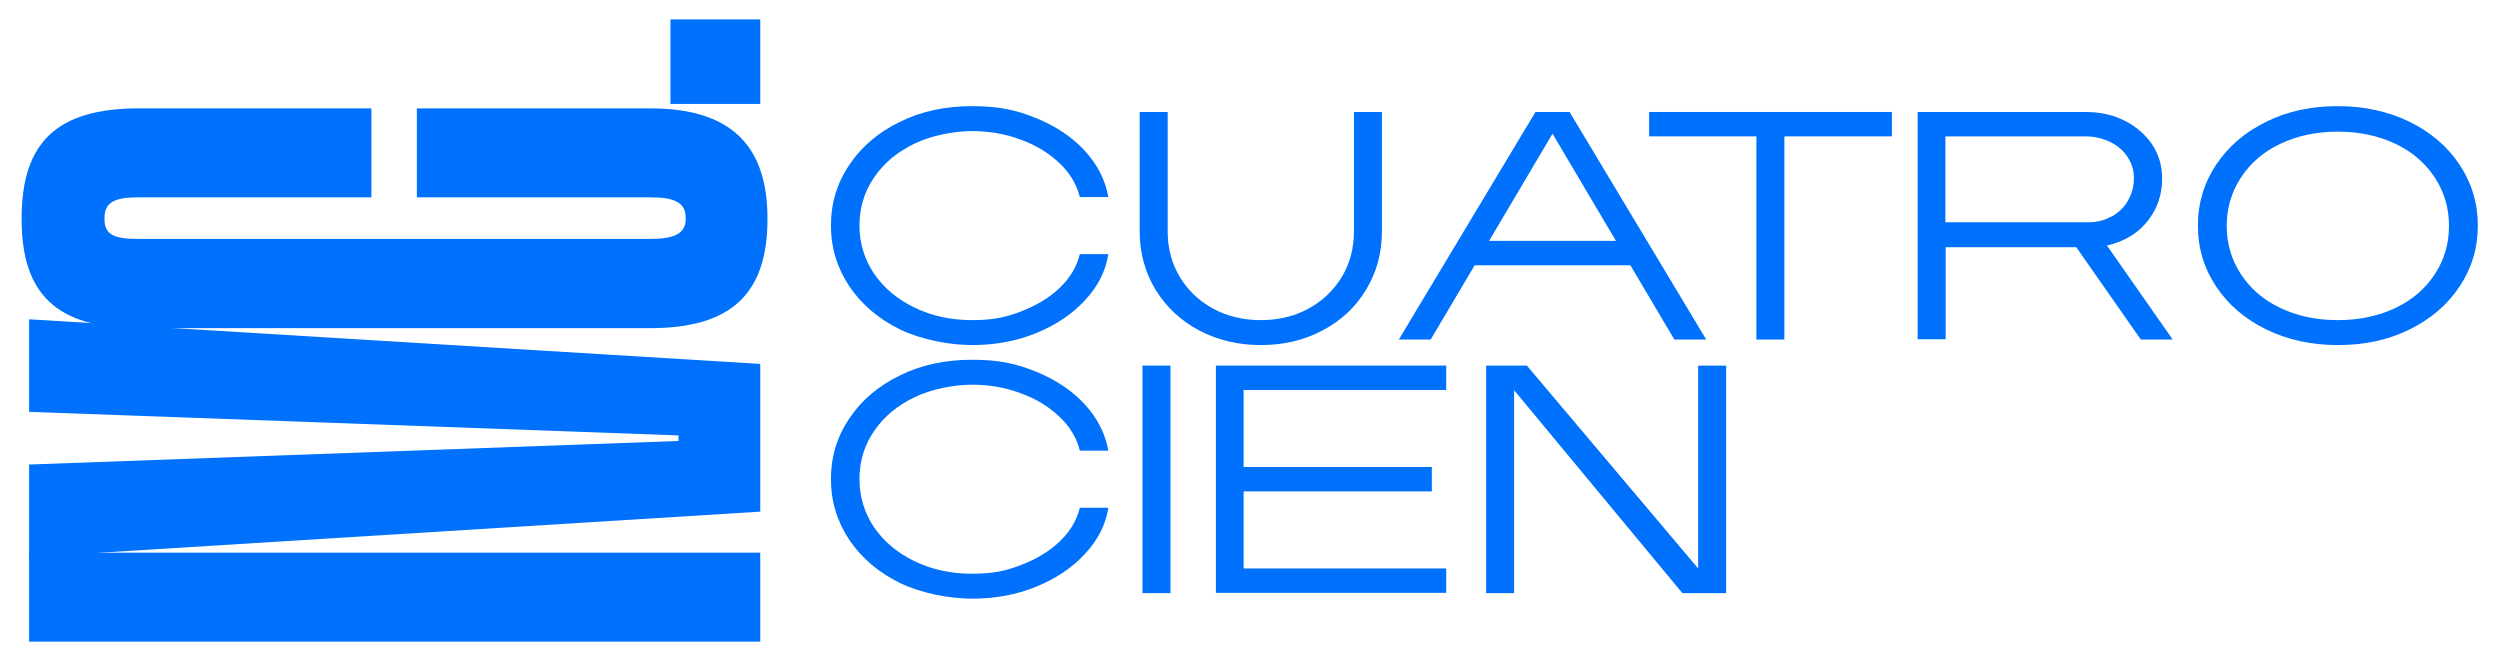
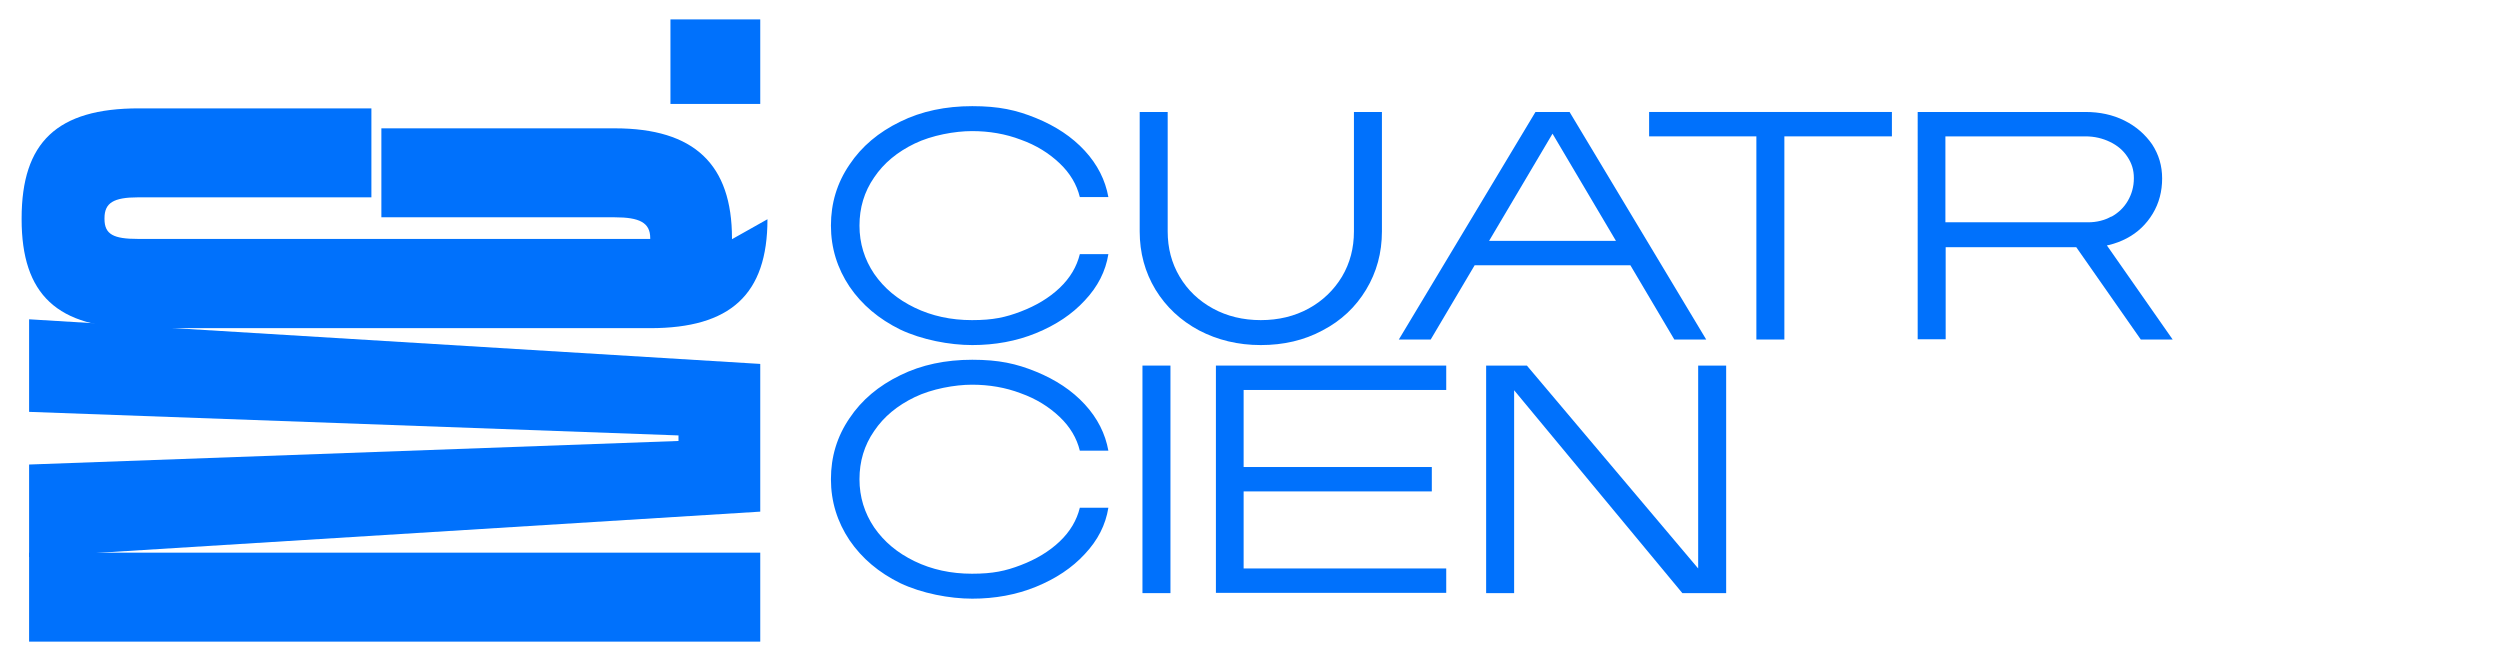
<svg xmlns="http://www.w3.org/2000/svg" viewBox="0 0 902 240">
  <defs>
    <style>      .cls-1 {        fill: #0071fc;      }    </style>
  </defs>
  <g>
    <g id="Capa_1">
      <g>
        <g>
          <path class="cls-1" d="M274.3,231.5H10.5v-32.1h263.8v32.1Z" />
          <path class="cls-1" d="M274.3,184.6L10.5,201v-33.4l234.3-8.5v-2l-234.3-8.5v-33.4l263.8,16.1v53.4Z" />
-           <path class="cls-1" d="M276.9,79.1c0,27.2-13.4,39.3-42.3,39.3H50.1c-29.5,0-42.3-12.1-42.3-39.3v-.3c0-27.5,12.8-39.7,42.3-39.7h83.9v32.1H49.8c-8.8,0-12.1,2-12.1,7.5v.3c0,5.6,3.3,7.2,12.1,7.2h184.8c8.8,0,12.8-2,12.8-7.2v-.3c0-5.6-3.9-7.5-12.8-7.5h-84.2v-32.1h84.2c28.8,0,42.3,13.1,42.3,39.7v.3Z" />
+           <path class="cls-1" d="M276.9,79.1c0,27.2-13.4,39.3-42.3,39.3H50.1c-29.5,0-42.3-12.1-42.3-39.3v-.3c0-27.5,12.8-39.7,42.3-39.7h83.9v32.1H49.8c-8.8,0-12.1,2-12.1,7.5v.3c0,5.6,3.3,7.2,12.1,7.2h184.8v-.3c0-5.6-3.9-7.5-12.8-7.5h-84.2v-32.1h84.2c28.8,0,42.3,13.1,42.3,39.7v.3Z" />
          <path class="cls-1" d="M274.3,37.5h-32.4V7h32.4v30.5Z" />
        </g>
        <g>
          <path class="cls-1" d="M324.8,118.9c-7.7-3.8-13.8-8.9-18.3-15.5-4.4-6.6-6.7-13.9-6.7-22s2.2-15.4,6.7-22c4.4-6.6,10.5-11.7,18.3-15.5,7.7-3.8,16.4-5.6,26-5.6s15.9,1.4,23,4.3c7.1,2.9,13,6.8,17.6,11.8,4.6,5,7.4,10.6,8.5,16.7h-10.3c-1.1-4.5-3.5-8.6-7.3-12.2-3.8-3.6-8.4-6.5-14-8.5-5.5-2.1-11.4-3.1-17.6-3.1s-14.5,1.5-20.7,4.5c-6.2,3-11.1,7-14.6,12.2-3.6,5.2-5.3,11-5.3,17.4s1.8,12.2,5.3,17.4c3.6,5.2,8.4,9.2,14.6,12.2,6.2,3,13.1,4.5,20.7,4.5s12.1-1,17.6-3.1c5.5-2.1,10.2-4.9,14-8.5,3.8-3.6,6.2-7.7,7.3-12.2h10.3c-1,6.2-3.8,11.7-8.5,16.7-4.6,5-10.5,8.9-17.6,11.8-7.1,2.9-14.8,4.3-23,4.3s-18.2-1.9-26-5.6Z" />
          <path class="cls-1" d="M432.6,119.2c-6.7-3.6-11.9-8.5-15.7-14.7-3.8-6.3-5.7-13.3-5.7-21v-43.1h10.1v43.1c0,6,1.4,11.4,4.3,16.3,2.9,4.9,6.9,8.7,12,11.5,5.1,2.8,10.9,4.2,17.3,4.2s12.2-1.4,17.3-4.2c5.1-2.8,9.1-6.7,12-11.5,2.9-4.9,4.3-10.3,4.3-16.3v-43.1h10.1v43.1c0,7.7-1.9,14.7-5.7,21-3.8,6.3-9,11.2-15.7,14.7-6.7,3.6-14.1,5.3-22.3,5.3s-15.6-1.8-22.3-5.3Z" />
          <path class="cls-1" d="M554,40.4h12.3l49.3,82.1h-11.5l-46.1-77.9h4.3l-46.1,77.9h-11.5l49.3-82.1ZM531.4,86.9h57.5l3.3,8.8h-64l3.3-8.8Z" />
          <path class="cls-1" d="M633.8,49.2h-38.8v-8.8h87.6v8.8h-38.8v73.3h-10.1V49.2Z" />
          <path class="cls-1" d="M691.9,40.4h60.5c5.2,0,9.9,1,14.1,3.1,4.2,2.1,7.5,5,10,8.6,2.4,3.7,3.6,7.7,3.6,12.3s-1.1,8.9-3.4,12.7c-2.3,3.8-5.4,6.8-9.4,8.9s-8.5,3.2-13.4,3.2h-51.9v33.2h-10.1V40.4ZM761.8,78.2c2.5-1.4,4.5-3.3,5.9-5.7,1.4-2.4,2.2-5.1,2.2-8.2s-.8-5.4-2.3-7.7c-1.5-2.3-3.6-4.1-6.3-5.4-2.7-1.3-5.6-2-8.9-2h-50.5v31h51.5c3.1,0,5.9-.7,8.4-2.1ZM745.7,84.3h11.5l26.7,38.2h-11.5l-26.7-38.2Z" />
-           <path class="cls-1" d="M817.7,118.9c-7.7-3.8-13.7-8.9-18.1-15.5-4.4-6.6-6.6-13.9-6.6-22s2.2-15.4,6.6-22c4.4-6.6,10.4-11.7,18.1-15.5,7.7-3.8,16.2-5.6,25.8-5.6s18.1,1.9,25.8,5.6c7.7,3.8,13.7,8.9,18.1,15.5s6.6,13.9,6.6,22-2.2,15.4-6.6,22-10.4,11.7-18.1,15.5c-7.7,3.8-16.2,5.6-25.8,5.6s-18.1-1.9-25.8-5.6ZM864.3,111.1c6.1-2.9,10.8-7,14.2-12.2,3.4-5.2,5.1-11,5.1-17.4s-1.7-12.2-5.1-17.4c-3.4-5.2-8.1-9.3-14.2-12.2-6.1-2.9-13-4.4-20.8-4.4s-14.7,1.5-20.8,4.4c-6.1,2.9-10.8,7-14.2,12.2-3.4,5.2-5.1,11-5.1,17.4s1.7,12.2,5.1,17.4c3.4,5.2,8.1,9.3,14.2,12.2,6.1,2.9,13,4.4,20.8,4.4s14.7-1.5,20.8-4.4Z" />
          <path class="cls-1" d="M324.8,210.4c-7.7-3.8-13.8-8.9-18.3-15.5-4.4-6.6-6.7-13.9-6.7-22s2.2-15.4,6.7-22c4.4-6.6,10.5-11.7,18.3-15.5,7.7-3.8,16.4-5.6,26-5.6s15.9,1.4,23,4.3c7.1,2.9,13,6.8,17.6,11.8,4.6,5,7.4,10.6,8.5,16.7h-10.3c-1.1-4.5-3.5-8.6-7.3-12.2-3.8-3.6-8.4-6.5-14-8.5-5.5-2.1-11.4-3.1-17.6-3.1s-14.5,1.5-20.7,4.5c-6.2,3-11.1,7-14.6,12.2-3.6,5.2-5.3,11-5.3,17.4s1.8,12.2,5.3,17.4c3.6,5.2,8.4,9.2,14.6,12.2,6.2,3,13.1,4.5,20.7,4.5s12.1-1,17.6-3.1c5.5-2.1,10.2-4.9,14-8.5,3.8-3.6,6.2-7.7,7.3-12.2h10.3c-1,6.2-3.8,11.7-8.5,16.7-4.6,5-10.5,8.9-17.6,11.8-7.1,2.9-14.8,4.3-23,4.3s-18.2-1.9-26-5.6Z" />
          <path class="cls-1" d="M412.2,131.9h10.1v82.1h-10.1v-82.1Z" />
          <path class="cls-1" d="M438.7,131.9h83.1v8.8h-73.1v27.8h67.9v8.8h-67.9v27.8h73.1v8.8h-83.1v-82.1Z" />
          <path class="cls-1" d="M536.1,131.9h14.8l61.8,73.2v-73.2h10.1v82.1h-15.8l-60.7-73.2v73.2h-10.1v-82.1Z" />
        </g>
      </g>
    </g>
  </g>
</svg>